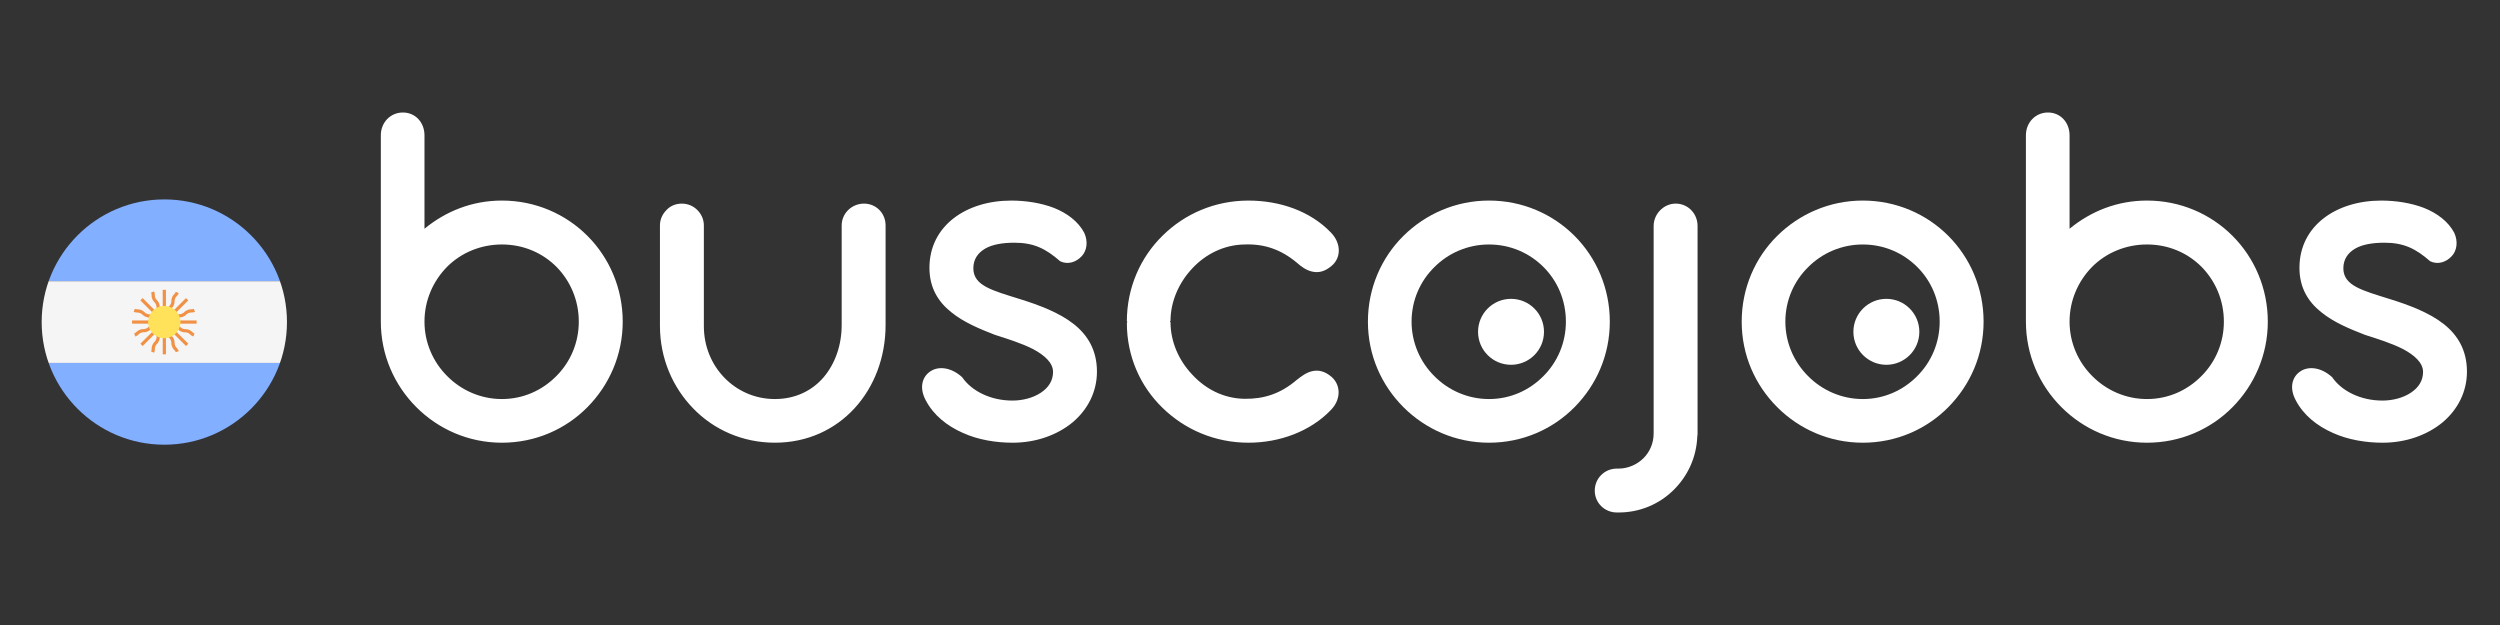
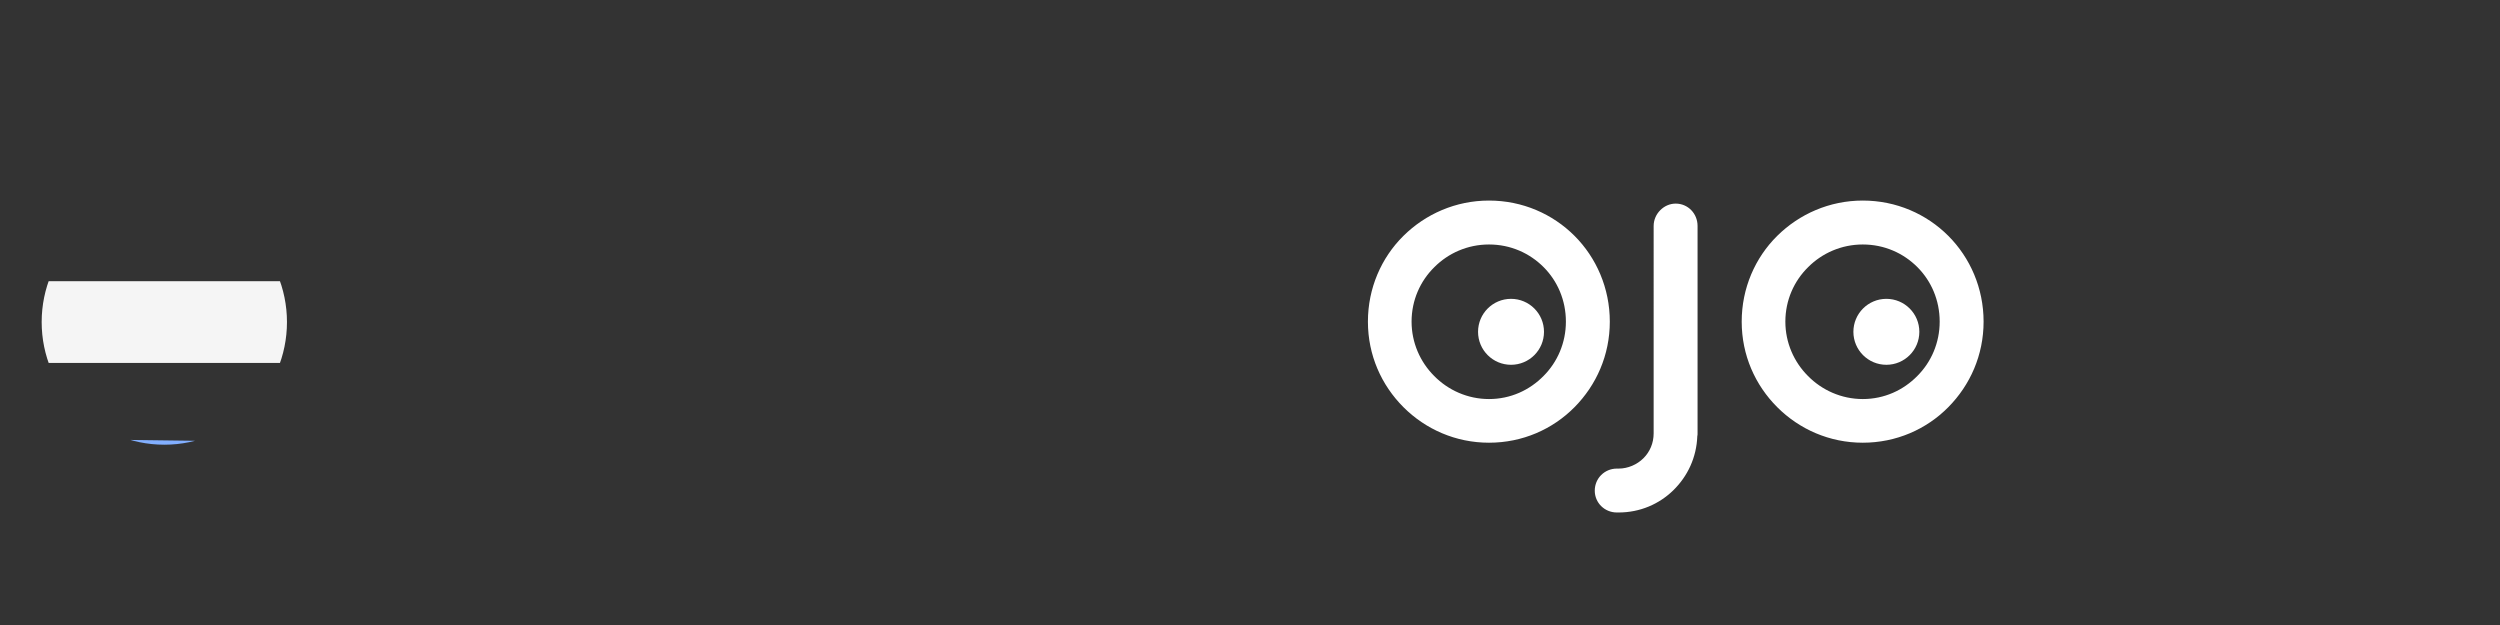
<svg xmlns="http://www.w3.org/2000/svg" xmlns:ns1="http://sodipodi.sourceforge.net/DTD/sodipodi-0.dtd" xmlns:ns2="http://www.inkscape.org/namespaces/inkscape" xmlns:xlink="http://www.w3.org/1999/xlink" version="1.1" id="Capa_1" x="0px" y="0px" width="300px" height="75px" viewBox="0 -9.5 300 75" enable-background="new 0 -9.5 300 75" xml:space="preserve" ns1:docname="ar-white.svg" ns2:version="0.92.4 5da689c313, 2019-01-14">
  <rect x="0" y="-9.5" width="300" height="75" fill="#333333" stroke="none" />
  <defs id="defs52" />
  <ns1:namedview pagecolor="#ffffff" bordercolor="#666666" borderopacity="1" objecttolerance="10" gridtolerance="10" guidetolerance="10" ns2:pageopacity="0" ns2:pageshadow="2" ns2:window-width="1366" ns2:window-height="739" id="namedview50" showgrid="false" ns2:zoom="1.36" ns2:cx="150" ns2:cy="37.5" ns2:window-x="235" ns2:window-y="0" ns2:window-maximized="1" ns2:current-layer="Capa_1" />
  <g id="Argentina">
    <g id="g22">
      <linearGradient id="SVGID_1_" gradientUnits="userSpaceOnUse" x1="450.61" y1="-263.167" x2="493.58" y2="-220.196" gradientTransform="matrix(1 0 0 -1 -270.99 -212.6)">
        <stop offset="0" style="stop-color:#FF6500" id="stop2" />
        <stop offset="0.3" style="stop-color:#FF8000" id="stop4" />
        <stop offset="1" style="stop-color:#FFAA00" id="stop6" />
      </linearGradient>
      <path fill="url(#SVGID_1_)" d="M164.15,29.097c0-4.02,1.614-7.675,4.264-10.295c2.65-2.619,6.274-4.234,10.264-4.234    c4.02,0,7.645,1.614,10.264,4.234s4.234,6.274,4.234,10.295s-1.614,7.614-4.234,10.264c-2.619,2.65-6.244,4.264-10.264,4.264    c-3.99,0-7.614-1.614-10.264-4.264C165.765,36.71,164.15,33.117,164.15,29.097z M169.389,29.097c0,2.528,1.035,4.843,2.711,6.518    c1.675,1.705,4.02,2.771,6.579,2.771c2.589,0,4.873-1.066,6.548-2.771c1.675-1.675,2.681-3.99,2.681-6.518    c0-2.559-1.005-4.873-2.681-6.548c-1.675-1.675-3.959-2.711-6.548-2.711c-2.559,0-4.873,1.036-6.548,2.711    C170.425,24.223,169.389,26.538,169.389,29.097z M191.372,49.381c0-1.492,1.188-2.65,2.65-2.65h0.213    c1.127,0,2.223-0.488,2.985-1.249c0.761-0.761,1.218-1.797,1.218-2.985V17.614c0-0.731,0.304-1.401,0.792-1.889    c0.487-0.487,1.127-0.792,1.858-0.792c1.462,0,2.619,1.188,2.619,2.68v24.883c0,0.152,0,0.244-0.03,0.335    c-0.091,2.558-1.158,4.812-2.863,6.487s-4.02,2.68-6.579,2.68h-0.213C192.56,52,191.372,50.843,191.372,49.381z M209.004,29.097    c0-4.02,1.614-7.675,4.264-10.295c2.65-2.619,6.274-4.234,10.264-4.234c4.02,0,7.645,1.614,10.264,4.234s4.234,6.274,4.234,10.295    s-1.614,7.614-4.234,10.264c-2.619,2.65-6.244,4.264-10.264,4.264c-3.99,0-7.614-1.614-10.264-4.264    C210.618,36.71,209.004,33.117,209.004,29.097z M214.243,29.097c0,2.528,1.035,4.843,2.711,6.518    c1.675,1.705,4.02,2.771,6.579,2.771c2.589,0,4.873-1.066,6.548-2.771c1.675-1.675,2.681-3.99,2.681-6.518    c0-2.559-1.005-4.873-2.681-6.548c-1.675-1.675-3.959-2.711-6.548-2.711c-2.559,0-4.873,1.036-6.548,2.711    C215.278,24.223,214.243,26.538,214.243,29.097z" id="path9" style="fill:#ffffff;fill-opacity:1" />
      <linearGradient id="SVGID_2_" gradientUnits="userSpaceOnUse" x1="372.69" y1="-303.697" x2="505.591" y2="-170.796" gradientTransform="matrix(1 0 0 -1 -270.99 -212.6)">
        <stop offset="0" style="stop-color:#1A344E" id="stop11" />
        <stop offset="1" style="stop-color:#356AA0" id="stop13" />
      </linearGradient>
-       <path fill="url(#SVGID_2_)" d="M45.699,6.741c0-1.553,1.157-2.741,2.65-2.741s2.589,1.188,2.589,2.741v11.208    c2.559-2.102,5.726-3.381,9.29-3.381c4.02,0,7.645,1.614,10.264,4.234c2.619,2.619,4.234,6.274,4.234,10.295    c0,3.99-1.614,7.614-4.234,10.264c-2.619,2.65-6.244,4.264-10.264,4.264c-3.99,0-7.614-1.614-10.264-4.264    S45.7,33.087,45.7,29.097V6.741H45.699z M50.937,29.097c0,2.528,1.036,4.843,2.711,6.518c1.675,1.705,4.02,2.771,6.579,2.771    c2.589,0,4.873-1.066,6.548-2.771c1.675-1.675,2.68-3.99,2.68-6.518c0-2.559-1.005-4.873-2.68-6.579    c-1.675-1.675-3.959-2.681-6.548-2.681c-2.559,0-4.904,1.005-6.579,2.681C51.973,24.223,50.937,26.538,50.937,29.097z     M79.194,17.553c0-0.731,0.305-1.37,0.792-1.858c0.457-0.488,1.097-0.761,1.827-0.761c0.731,0,1.371,0.274,1.858,0.761    c0.488,0.487,0.792,1.127,0.792,1.858v12.092c0,2.406,0.913,4.569,2.436,6.152s3.655,2.589,6.092,2.589    c2.437,0,4.477-1.005,5.848-2.619s2.162-3.837,2.162-6.274v-11.94c0-1.462,1.218-2.619,2.68-2.619s2.589,1.157,2.589,2.619v11.939    c0,3.899-1.37,7.432-3.715,9.99c-2.345,2.558-5.665,4.142-9.564,4.142c-3.868,0-7.34-1.553-9.807-4.112    c-2.467-2.528-3.99-6.031-3.99-9.899C79.194,29.613,79.194,17.553,79.194,17.553z M111.076,38.508    c-0.823-1.553-0.366-2.863,0.609-3.472c0.944-0.609,2.437-0.488,3.777,0.731c1.097,1.614,3.35,2.802,6.031,2.802    c1.249,0,2.498-0.335,3.411-0.944c0.914-0.609,1.462-1.432,1.462-2.498c0-1.097-1.036-2.01-2.406-2.741    c-1.37-0.7-3.137-1.249-4.569-1.705c-1.797-0.7-3.746-1.492-5.269-2.741c-1.523-1.218-2.589-2.893-2.589-5.3    c0-2.558,1.127-4.568,2.893-5.939c1.767-1.37,4.203-2.132,6.914-2.132c1.736,0,3.563,0.274,5.147,0.883    c1.584,0.64,2.893,1.614,3.624,2.985c0.488,1.066,0.304,2.162-0.304,2.802c-0.64,0.701-1.645,1.066-2.589,0.609    c-1.705-1.493-3.137-2.224-5.483-2.224c-1.431,0-2.65,0.213-3.502,0.701c-0.883,0.518-1.432,1.279-1.432,2.376    c0,1.066,0.609,1.736,1.584,2.254s2.345,0.914,3.899,1.401c2.467,0.761,4.843,1.675,6.548,3.015s2.802,3.168,2.802,5.726    c0,2.406-1.097,4.538-2.893,6.061c-1.827,1.523-4.386,2.467-7.219,2.467c-1.979,0-4.142-0.335-6-1.188    C113.665,41.614,112.02,40.335,111.076,38.508z M157.487,35.036c0.701-0.152,1.462-0.031,2.315,0.7    c1.127,1.005,1.127,2.741-0.122,3.99c-2.436,2.528-6.092,3.899-9.868,3.899c-4.02,0-7.645-1.584-10.295-4.173    c-2.68-2.589-4.294-6.183-4.294-10.203l0.061-0.121l-0.061-0.061c0-4.02,1.614-7.675,4.294-10.295    c2.65-2.619,6.274-4.203,10.295-4.203c3.807,0,7.432,1.279,9.868,3.807c1.249,1.249,1.31,3.015,0.122,4.02    c-0.853,0.731-1.614,0.853-2.315,0.7c-0.731-0.152-1.34-0.609-1.858-1.066c-1.919-1.614-3.959-2.284-6.274-2.193    c-2.467,0.031-4.69,1.158-6.274,2.863c-1.614,1.705-2.619,3.99-2.619,6.305l-0.061,0.061c0,0.031,0.031,0.091,0.061,0.091    c0,2.315,0.975,4.569,2.589,6.274c1.584,1.736,3.777,2.894,6.304,2.924c2.315,0.031,4.325-0.609,6.274-2.284    C156.147,35.675,156.756,35.188,157.487,35.036z M243.109,6.741c0-1.553,1.157-2.741,2.65-2.741s2.589,1.188,2.589,2.741v11.208    c2.559-2.102,5.726-3.381,9.29-3.381c4.02,0,7.645,1.614,10.264,4.234s4.234,6.274,4.234,10.295c0,3.99-1.614,7.614-4.234,10.264    c-2.619,2.65-6.244,4.264-10.264,4.264c-3.99,0-7.614-1.614-10.264-4.264c-2.65-2.65-4.264-6.274-4.264-10.264L243.109,6.741    L243.109,6.741z M248.347,29.097c0,2.528,1.036,4.843,2.711,6.518c1.675,1.705,4.02,2.771,6.579,2.771    c2.589,0,4.873-1.066,6.548-2.771c1.675-1.675,2.68-3.99,2.68-6.518c0-2.559-1.005-4.873-2.68-6.579    c-1.675-1.675-3.959-2.681-6.548-2.681c-2.559,0-4.904,1.005-6.579,2.681C249.383,24.223,248.347,26.538,248.347,29.097z     M275.477,38.508c-0.823-1.553-0.366-2.863,0.609-3.472c0.944-0.609,2.437-0.488,3.777,0.731c1.097,1.614,3.35,2.802,6.031,2.802    c1.249,0,2.497-0.335,3.411-0.944s1.462-1.432,1.462-2.498c0-1.097-1.036-2.01-2.406-2.741c-1.37-0.7-3.137-1.249-4.569-1.705    c-1.797-0.7-3.746-1.492-5.269-2.741c-1.523-1.218-2.589-2.893-2.589-5.3c0-2.558,1.127-4.568,2.893-5.939    c1.767-1.37,4.203-2.132,6.914-2.132c1.736,0,3.563,0.274,5.147,0.883c1.584,0.64,2.893,1.614,3.624,2.985    c0.488,1.066,0.305,2.162-0.304,2.802c-0.64,0.701-1.645,1.066-2.589,0.609c-1.705-1.493-3.137-2.224-5.483-2.224    c-1.431,0-2.65,0.213-3.502,0.701c-0.883,0.518-1.432,1.279-1.432,2.376c0,1.066,0.609,1.736,1.584,2.254s2.345,0.914,3.898,1.401    c2.467,0.761,4.843,1.675,6.548,3.015c1.705,1.34,2.802,3.168,2.802,5.726c0,2.406-1.097,4.538-2.893,6.061    c-1.827,1.523-4.386,2.467-7.219,2.467c-1.979,0-4.142-0.335-6-1.188C278.066,41.614,276.421,40.335,275.477,38.508z" id="path16" style="fill:#ffffff;fill-opacity:1" />
      <circle fill="#356AA0" cx="181.323" cy="30.318" r="3.957" id="circle18" style="fill:#ffffff;fill-opacity:1" />
      <circle fill="#356AA0" cx="226.364" cy="30.318" r="3.957" id="circle20" style="fill:#ffffff;fill-opacity:1" />
    </g>
    <g id="g46">
      <g id="g44">
        <defs id="defs25">
          <circle id="SVGID_3_" cx="19.718" cy="29.147" r="14.718" />
        </defs>
        <clipPath id="SVGID_4_">
          <use xlink:href="#SVGID_3_" overflow="visible" id="use27" />
        </clipPath>
        <g clip-path="url(#SVGID_4_)" id="g42">
          <g id="g34">
-             <path fill="#82AFFF" d="M42.182,24.241H-2.746v-9.037c0-0.428,0.347-0.775,0.775-0.775h43.379c0.428,0,0.775,0.347,0.775,0.775       L42.182,24.241L42.182,24.241z" id="path30" />
-             <path fill="#82AFFF" d="M41.407,43.865H-1.972c-0.428,0-0.775-0.347-0.775-0.775v-9.037h44.929v9.037       C42.182,43.518,41.835,43.865,41.407,43.865z" id="path32" />
+             <path fill="#82AFFF" d="M41.407,43.865H-1.972c-0.428,0-0.775-0.347-0.775-0.775v-9.037v9.037       C42.182,43.518,41.835,43.865,41.407,43.865z" id="path32" />
          </g>
          <rect x="-2.746" y="24.241" fill="#F5F5F5" width="44.929" height="9.811" id="rect36" />
-           <path fill="#F09146" d="M23.591,28.953h-2.789c0.052-0.039,0.093-0.078,0.13-0.115c0.068-0.067,0.122-0.12,0.266-0.179      c0.144-0.061,0.22-0.061,0.316-0.063c0.115-0.001,0.246-0.003,0.459-0.091c0.213-0.089,0.306-0.179,0.388-0.259      c0.068-0.067,0.122-0.12,0.266-0.179c0.143-0.06,0.219-0.061,0.314-0.061c0.115-0.002,0.245-0.003,0.459-0.092l-0.149-0.357      c-0.143,0.06-0.219,0.061-0.314,0.061c-0.115,0.002-0.245,0.003-0.458,0.091c-0.213,0.089-0.306,0.179-0.388,0.259      c-0.068,0.067-0.122,0.12-0.266,0.179c-0.144,0.061-0.22,0.061-0.316,0.063c-0.115,0.001-0.246,0.003-0.459,0.092      c-0.213,0.088-0.306,0.179-0.388,0.259c-0.067,0.065-0.122,0.117-0.26,0.176l2.192-2.192l-0.274-0.274l-1.973,1.973      c0.009-0.064,0.011-0.122,0.012-0.174c0.001-0.096,0.002-0.171,0.062-0.315s0.113-0.198,0.179-0.266      c0.081-0.082,0.172-0.176,0.261-0.39c0.088-0.213,0.09-0.343,0.091-0.458c0.001-0.095,0.002-0.171,0.061-0.315      c0.06-0.144,0.112-0.197,0.179-0.266c0.081-0.082,0.172-0.176,0.26-0.388l-0.358-0.148c-0.06,0.144-0.112,0.197-0.179,0.266      c-0.081,0.082-0.172,0.176-0.26,0.388c-0.088,0.213-0.09,0.343-0.091,0.458c-0.001,0.095-0.002,0.171-0.061,0.315      c-0.06,0.144-0.113,0.198-0.179,0.266c-0.081,0.082-0.172,0.176-0.261,0.39c-0.088,0.213-0.09,0.344-0.091,0.459      c-0.001,0.093-0.003,0.169-0.059,0.307v-3.099h-0.387v2.789c-0.039-0.052-0.078-0.093-0.115-0.13      c-0.067-0.068-0.12-0.123-0.179-0.266c-0.06-0.144-0.061-0.22-0.062-0.316c-0.001-0.115-0.003-0.246-0.091-0.459      s-0.179-0.306-0.26-0.388c-0.067-0.068-0.119-0.122-0.179-0.266c-0.059-0.144-0.06-0.219-0.061-0.315      c-0.001-0.115-0.003-0.245-0.091-0.458l-0.358,0.148c0.059,0.144,0.06,0.219,0.061,0.314c0.001,0.115,0.003,0.245,0.091,0.458      s0.179,0.306,0.26,0.388c0.067,0.068,0.119,0.122,0.179,0.266c0.06,0.144,0.061,0.22,0.062,0.316      c0.001,0.115,0.003,0.246,0.091,0.459s0.179,0.306,0.26,0.389c0.066,0.067,0.118,0.122,0.176,0.26l-2.192-2.192l-0.274,0.274      l2.189,2.189c-0.12-0.054-0.178-0.105-0.241-0.166c-0.083-0.081-0.176-0.172-0.39-0.261c-0.213-0.088-0.344-0.09-0.459-0.092      c-0.096-0.001-0.172-0.002-0.317-0.063c-0.146-0.06-0.2-0.113-0.269-0.18c-0.083-0.08-0.177-0.172-0.391-0.261      c-0.214-0.089-0.345-0.09-0.461-0.092c-0.096-0.002-0.172-0.003-0.318-0.064l-0.148,0.359c0.214,0.089,0.345,0.09,0.461,0.092      c0.096,0.002,0.172,0.003,0.318,0.064c0.146,0.06,0.2,0.113,0.27,0.18c0.083,0.081,0.177,0.172,0.391,0.26      c0.214,0.089,0.345,0.091,0.46,0.092c0.096,0.002,0.172,0.002,0.317,0.063c0.145,0.06,0.199,0.113,0.267,0.179      c0.035,0.034,0.074,0.071,0.122,0.108h-2.797v0.387h3.094c-0.122,0.047-0.199,0.052-0.286,0.054      c-0.115,0.001-0.246,0.003-0.46,0.091c-0.214,0.089-0.308,0.18-0.39,0.26c-0.069,0.067-0.123,0.12-0.268,0.18      c-0.146,0.061-0.222,0.062-0.318,0.064c-0.116,0.002-0.247,0.003-0.461,0.092c-0.214,0.089-0.308,0.18-0.391,0.261      c-0.069,0.067-0.124,0.12-0.269,0.18l0.148,0.359c0.214-0.089,0.308-0.18,0.391-0.261c0.069-0.067,0.124-0.12,0.27-0.18      c0.146-0.061,0.222-0.062,0.318-0.064c0.116-0.002,0.247-0.003,0.461-0.092c0.213-0.089,0.307-0.179,0.39-0.26      c0.068-0.067,0.123-0.12,0.268-0.179c0.144-0.061,0.221-0.061,0.316-0.063c0.049,0,0.104-0.004,0.164-0.011l-1.979,1.978      l0.274,0.274l2.188-2.187c-0.054,0.12-0.104,0.177-0.165,0.24c-0.081,0.082-0.172,0.176-0.26,0.39      c-0.089,0.213-0.09,0.345-0.092,0.46c-0.002,0.096-0.002,0.172-0.062,0.317c-0.06,0.146-0.113,0.2-0.18,0.269      c-0.081,0.082-0.172,0.177-0.261,0.391c-0.089,0.214-0.09,0.345-0.092,0.461c-0.002,0.096-0.003,0.172-0.063,0.318l0.358,0.148      c0.089-0.214,0.09-0.345,0.092-0.461c0.002-0.096,0.003-0.172,0.063-0.318s0.113-0.2,0.18-0.269      c0.081-0.082,0.172-0.177,0.261-0.391c0.089-0.213,0.09-0.345,0.092-0.46c0.002-0.096,0.002-0.172,0.062-0.317      c0.06-0.145,0.113-0.199,0.18-0.268c0.034-0.035,0.071-0.075,0.108-0.122v2.797h0.387v-3.093      c0.046,0.122,0.052,0.198,0.053,0.286c0.001,0.115,0.003,0.246,0.092,0.459c0.088,0.214,0.18,0.308,0.26,0.39      c0.067,0.069,0.12,0.123,0.18,0.269c0.06,0.145,0.061,0.222,0.063,0.318c0.002,0.116,0.003,0.247,0.092,0.461      c0.089,0.214,0.18,0.309,0.261,0.391c0.067,0.069,0.12,0.123,0.18,0.269l0.358-0.148c-0.089-0.214-0.18-0.309-0.261-0.391      c-0.067-0.069-0.12-0.123-0.18-0.269c-0.06-0.145-0.061-0.222-0.063-0.318c-0.002-0.116-0.003-0.247-0.092-0.461      c-0.089-0.214-0.18-0.308-0.26-0.39c-0.067-0.069-0.12-0.123-0.18-0.269c-0.06-0.144-0.061-0.22-0.062-0.316      c-0.001-0.049-0.004-0.104-0.011-0.164l1.979,1.979l0.274-0.274l-1.973-1.972c0.064,0.009,0.121,0.011,0.173,0.012      c0.096,0.001,0.171,0.002,0.315,0.061c0.144,0.061,0.199,0.113,0.267,0.18c0.082,0.08,0.176,0.172,0.389,0.26      s0.343,0.089,0.458,0.09c0.095,0.002,0.171,0.002,0.314,0.062c0.144,0.059,0.197,0.112,0.266,0.179      c0.082,0.08,0.176,0.172,0.388,0.26l0.148-0.359c-0.144-0.059-0.197-0.112-0.266-0.179c-0.082-0.08-0.176-0.172-0.388-0.26      c-0.213-0.088-0.343-0.089-0.458-0.09c-0.095-0.002-0.171-0.002-0.314-0.062c-0.144-0.06-0.199-0.112-0.267-0.179      c-0.082-0.08-0.176-0.172-0.389-0.259c-0.213-0.089-0.344-0.091-0.459-0.092c-0.094-0.002-0.17-0.003-0.309-0.06h3.102      L23.591,28.953L23.591,28.953z" id="path38" />
-           <circle fill="#FFE15A" cx="19.718" cy="29.147" r="1.937" id="circle40" />
        </g>
      </g>
    </g>
  </g>
</svg>